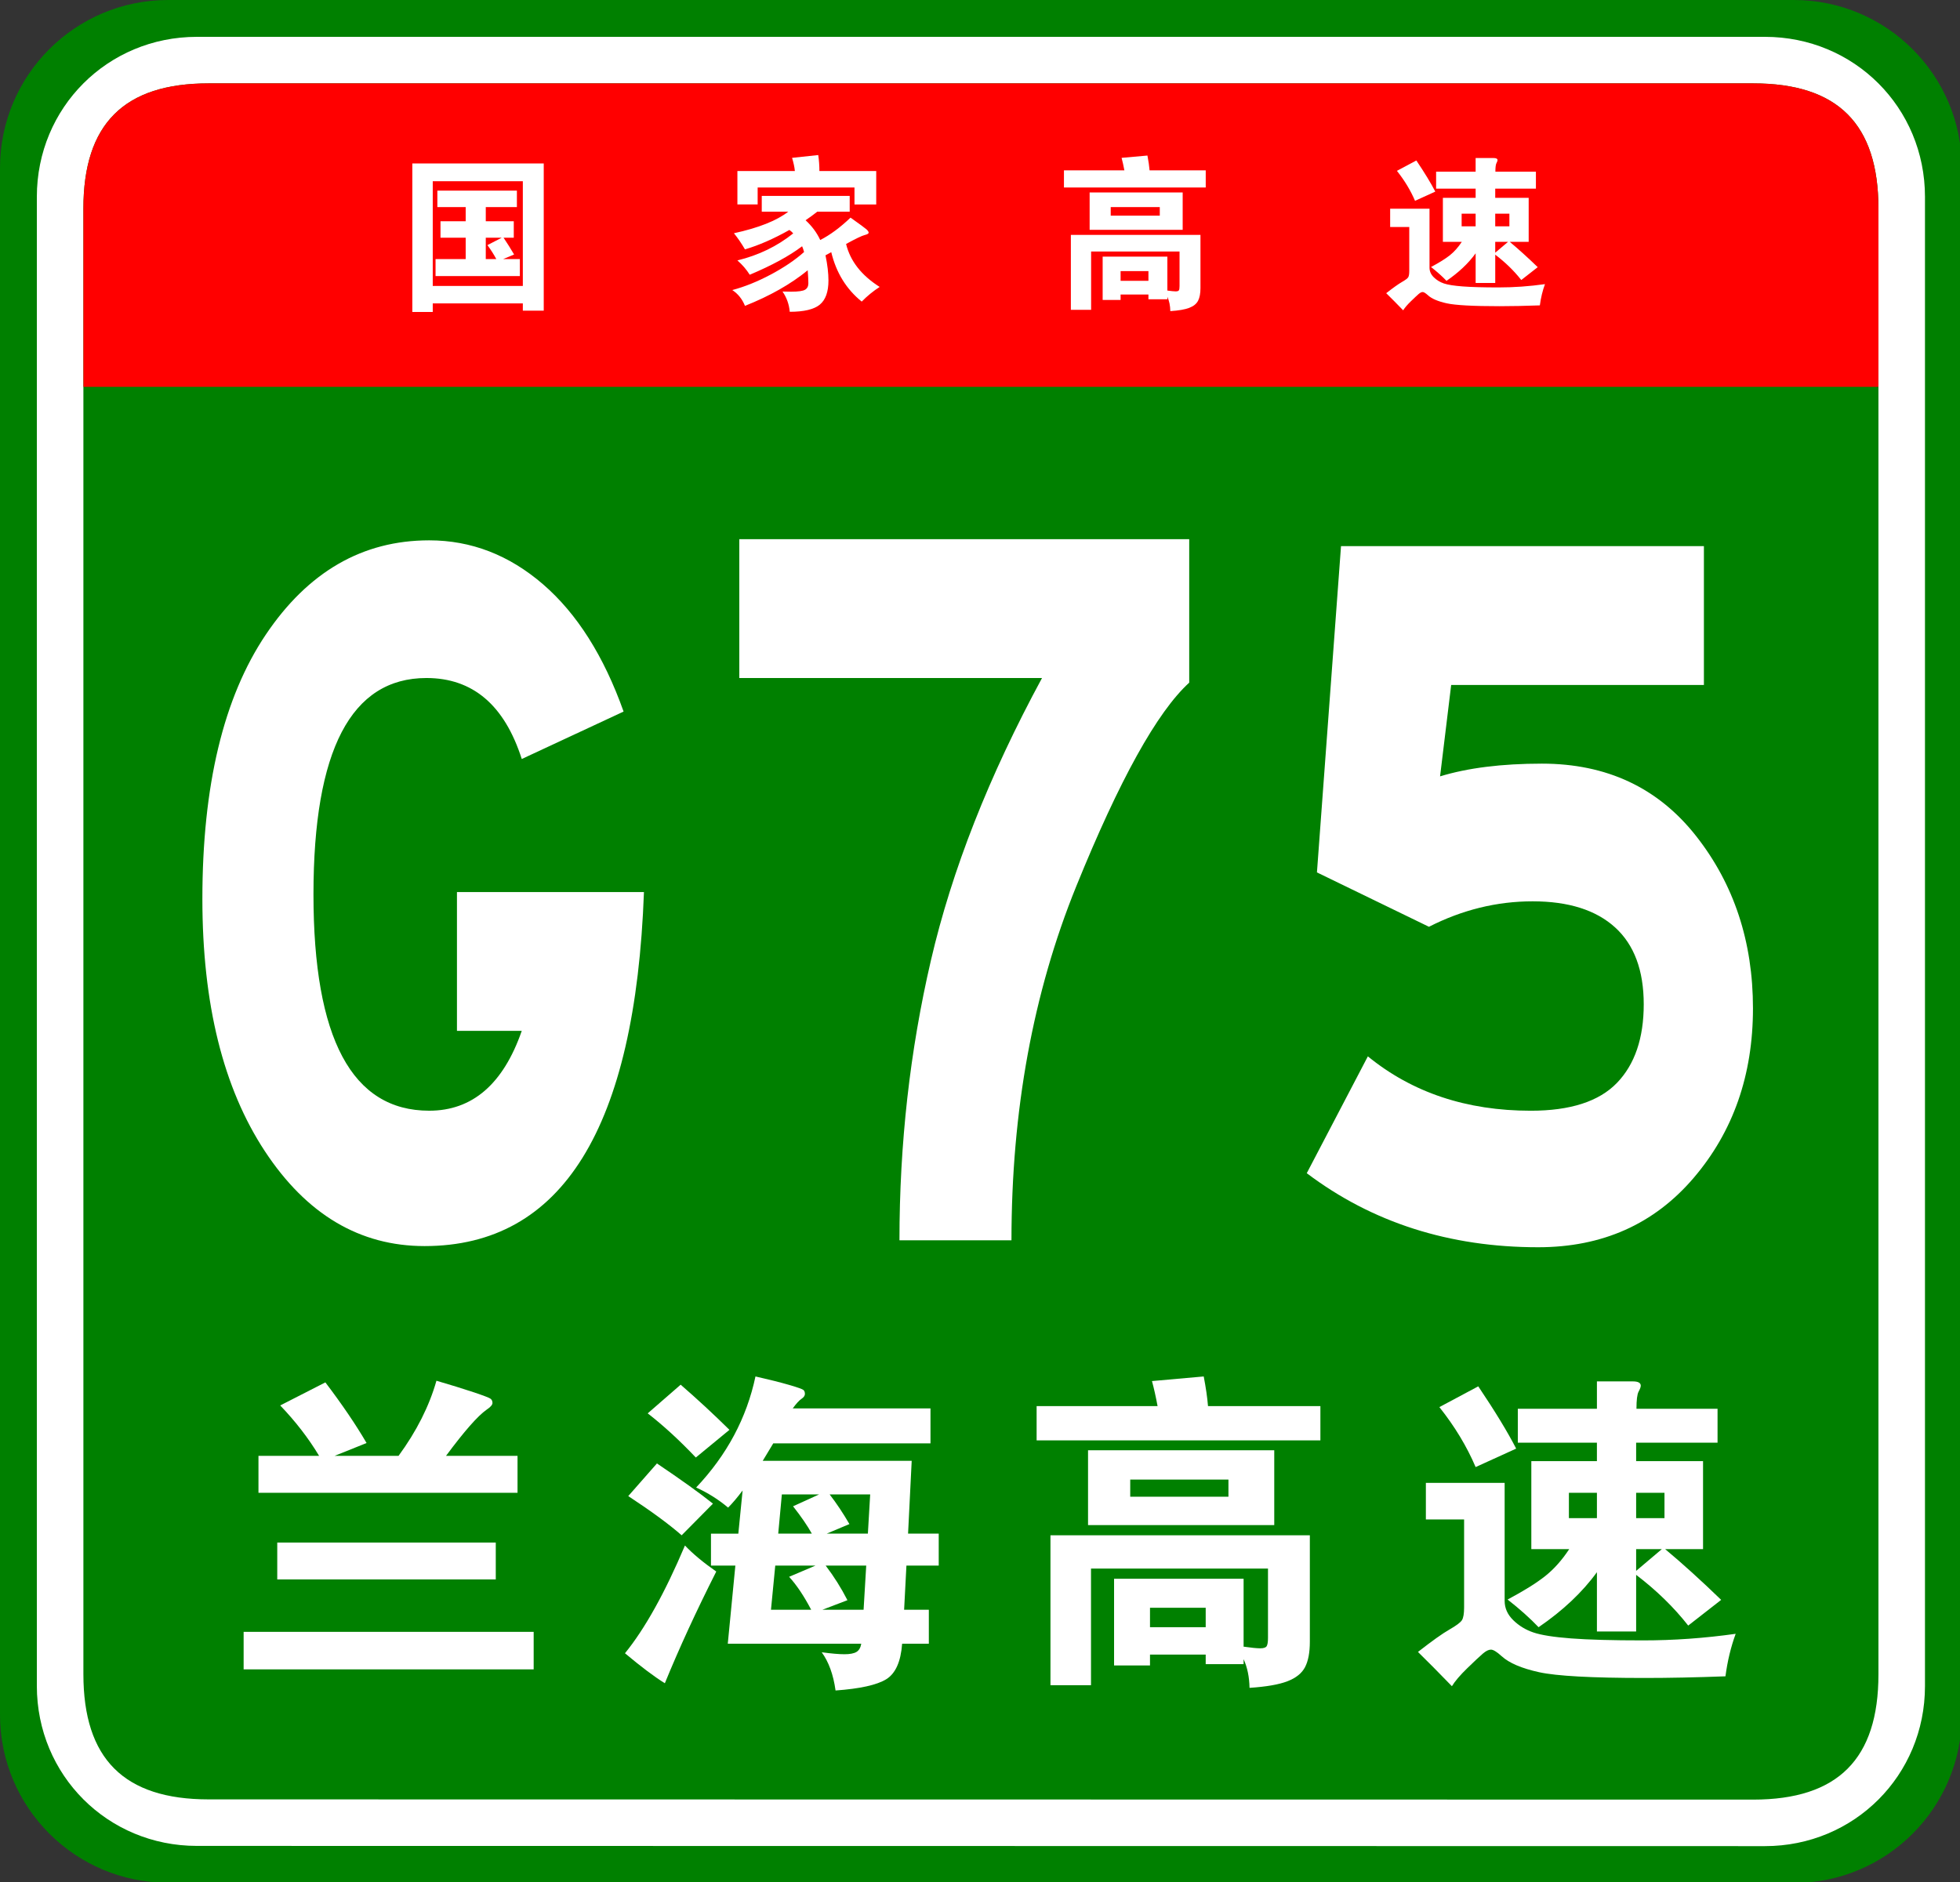
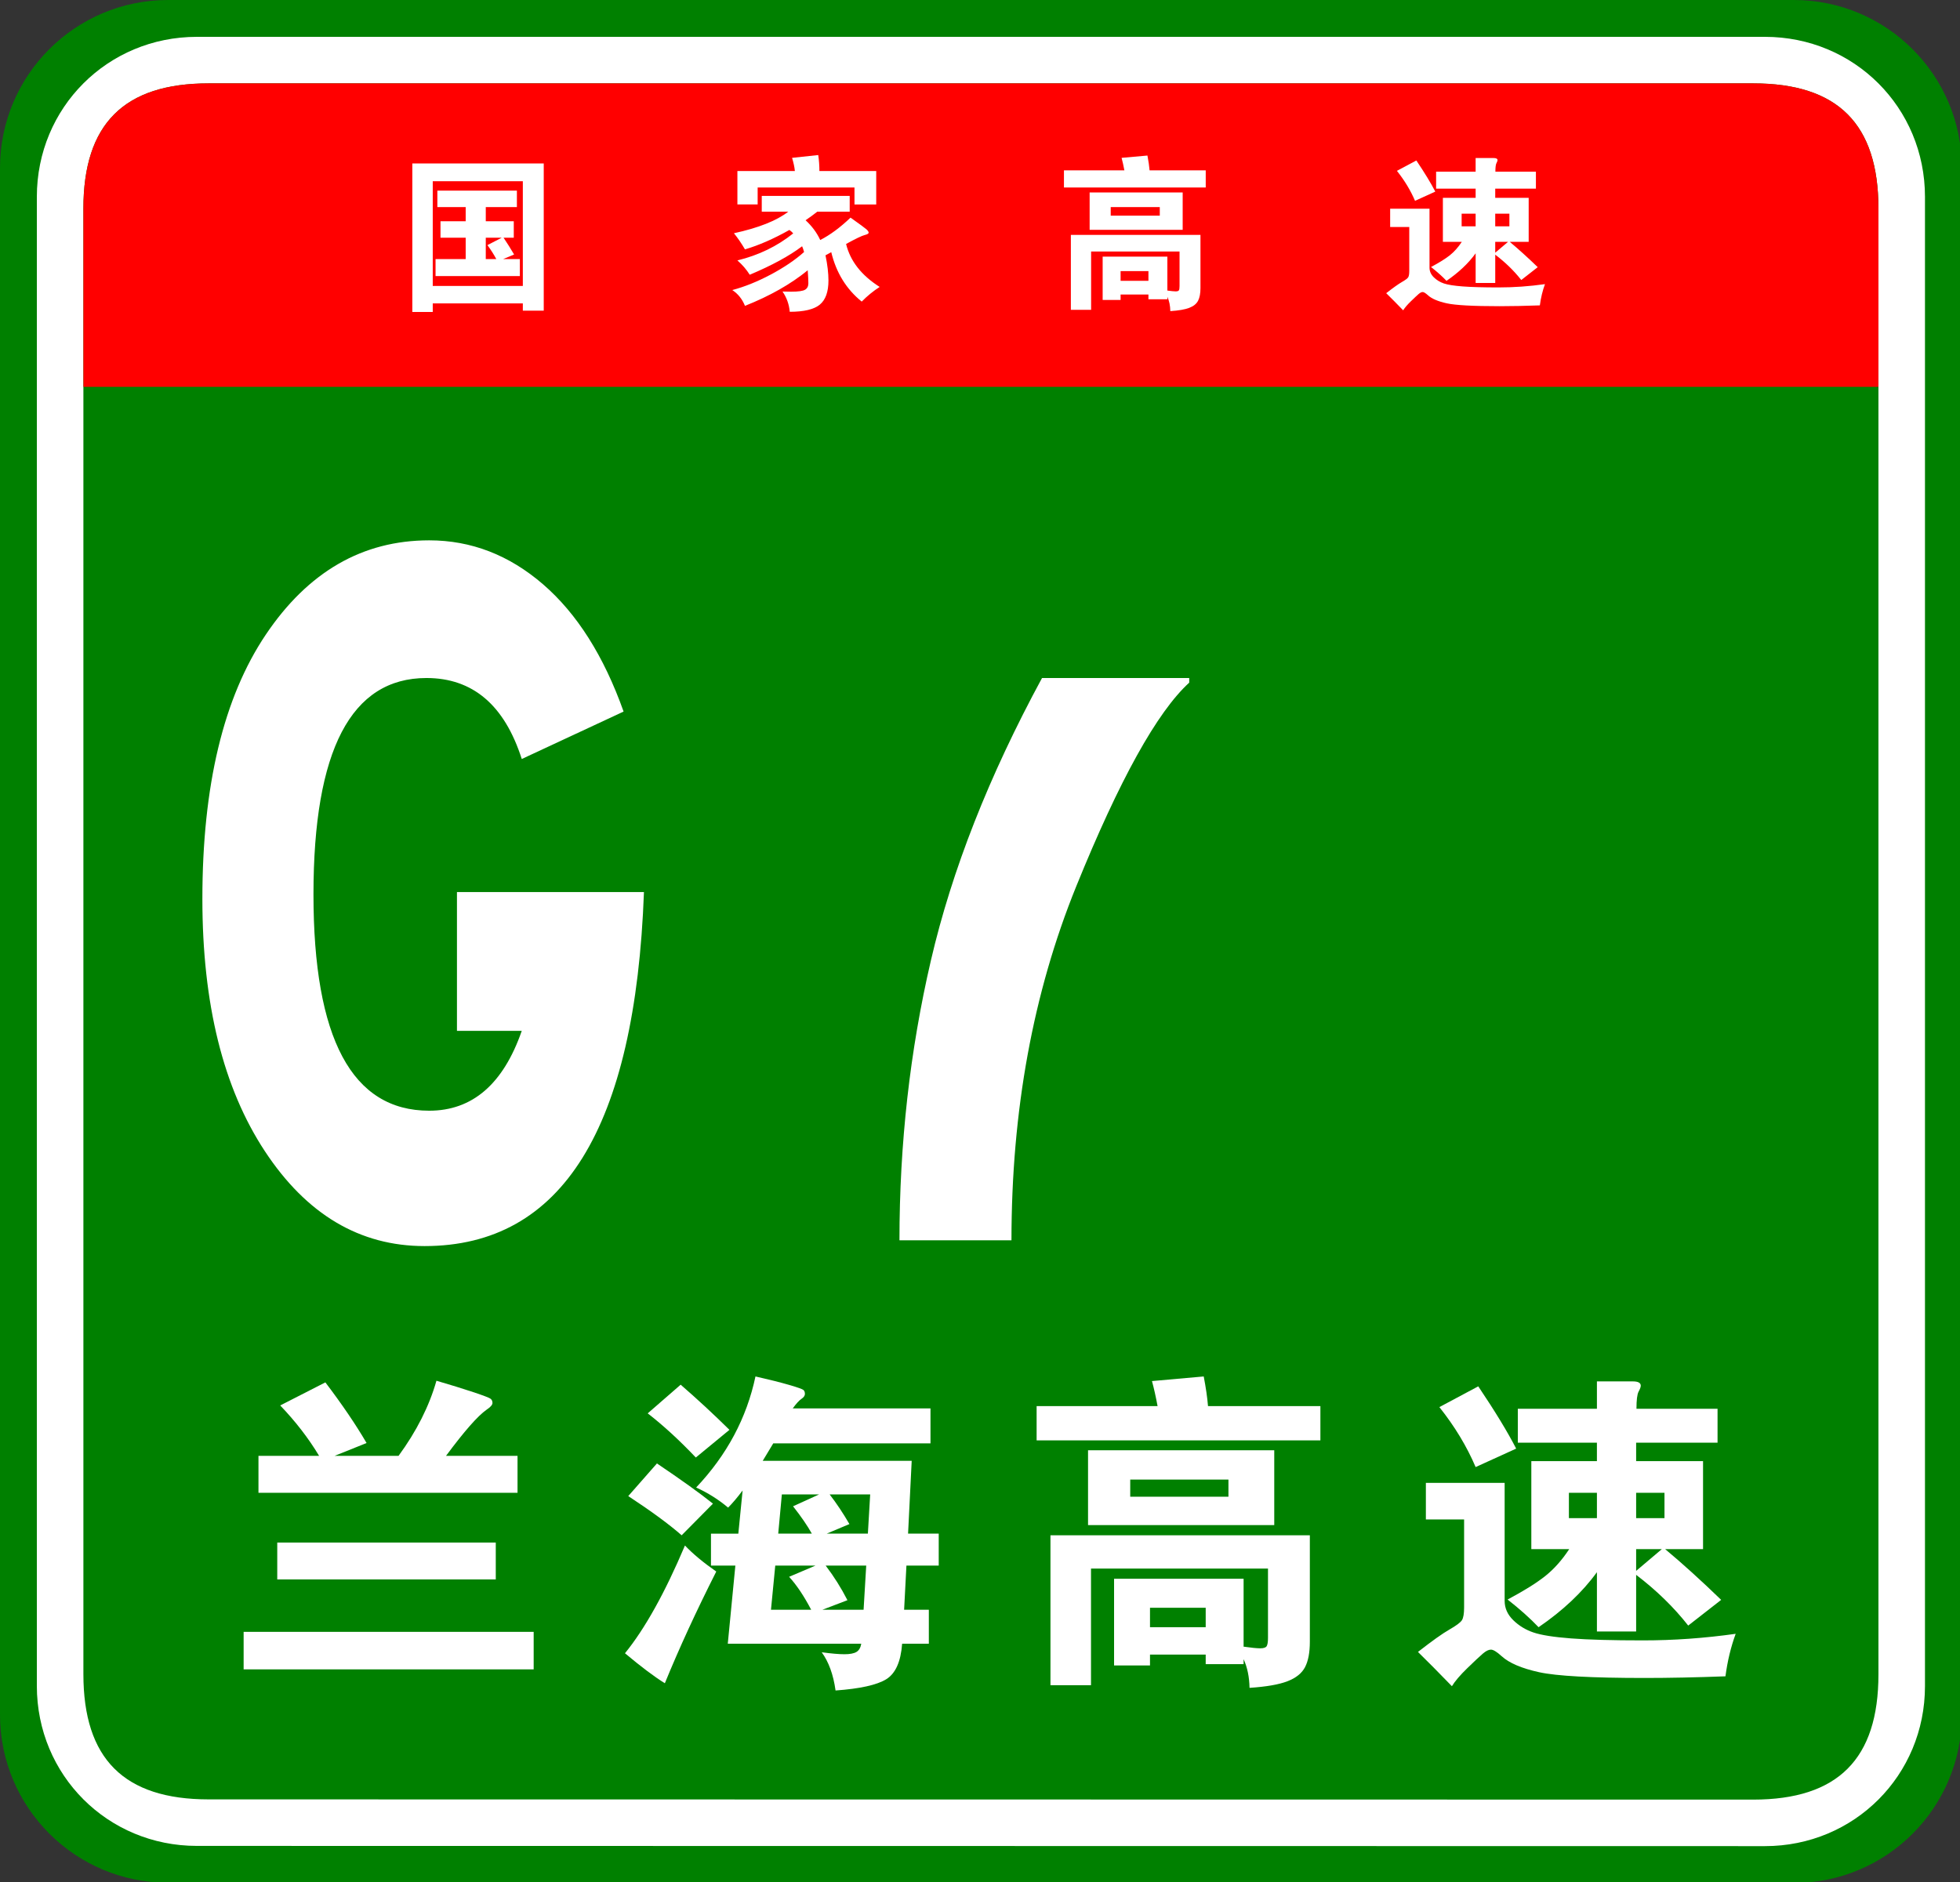
<svg xmlns="http://www.w3.org/2000/svg" version="1.1" x="0px" y="0px" width="354px" height="340px" viewBox="0 0 354 340" enable-background="new 0 0 354 340" xml:space="preserve">
  <rect x="0" y="0" width="354" height="340" fill="#333333" stroke="none" />
  <defs>
</defs>
  <path fill="#008000" d="M354.331,309.8c0,16.767-13.593,30.357-30.358,30.357l-293.614-0.041C13.592,340.116,0,326.525,0,309.759  v-279.4C0,13.59,13.592,0,30.358,0h293.614c16.766,0,30.358,13.59,30.358,30.358V309.8z" />
  <path fill="#FFFFFF" d="M347.674,304.599c0,16.113-12.789,28.903-28.9,28.903l-283.219-0.041c-16.111,0-28.9-12.79-28.9-28.903  V35.554c0-16.11,12.789-28.898,28.9-28.898h283.219c16.111,0,28.9,12.788,28.9,28.898V304.599z" />
  <path fill="#008000" d="M339.27,302.479c0,15.288-7.333,22.619-22.618,22.619l-278.973-0.041c-15.285,0-22.617-7.331-22.617-22.619  V37.679c0-15.283,7.333-22.618,22.617-22.618h278.973c15.285,0,22.618,7.335,22.618,22.618V302.479z" />
  <path fill="#FF0000" d="M15.063,69.881v-32.2c0-15.289,7.333-22.621,22.617-22.621h278.971c15.287,0,22.619,7.332,22.619,22.621  v32.2H15.063z" />
  <path fill="#FFFFFF" d="M78.16,54.809v1.548h-3.688V29.527h23.734v26.592H94.43v-1.311H78.16z M94.43,51.655V32.739H78.16v18.916  H94.43z M84.109,37.408h-5.116v-2.973h14.364v2.973h-5.62v2.56h5.057v2.975H90.95c0.652,0.971,1.287,1.982,1.902,3.031l-1.992,0.834  h3.032v3.063H78.666v-3.063h5.443v-3.865h-4.55v-2.975h4.55V37.408z M90.622,42.942h-2.885v3.865h1.902  c-0.416-0.791-0.951-1.635-1.604-2.527L90.622,42.942z" />
  <path fill="#FFFFFF" d="M142.374,38.242h-4.791v-2.854h15.883v2.854h-5.859c-0.652,0.518-1.357,1.031-2.109,1.546  c1.148,1.053,2.031,2.241,2.647,3.571c1.784-0.914,3.608-2.262,5.472-4.045c1.645,1.168,2.603,1.872,2.868,2.108  c0.269,0.24,0.402,0.444,0.402,0.611c0,0.169-0.242,0.312-0.729,0.431c-0.486,0.118-1.601,0.655-3.345,1.608  c0.753,3.093,2.775,5.679,6.067,7.762c-1.171,0.752-2.251,1.636-3.243,2.647c-2.776-2.242-4.608-5.216-5.502-8.925  c-0.236,0.142-0.585,0.326-1.041,0.566c0.356,1.704,0.535,3.222,0.535,4.551c0,2.041-0.52,3.496-1.561,4.357  c-1.041,0.86-2.852,1.295-5.43,1.295c-0.117-1.352-0.554-2.568-1.307-3.66c0.594,0.02,1.107,0.029,1.547,0.029  c1.287,0,2.13-0.118,2.527-0.356c0.396-0.236,0.595-0.623,0.595-1.16c0-0.534-0.041-1.317-0.118-2.349  c-3.056,2.498-6.831,4.64-11.332,6.424c-0.497-1.229-1.26-2.181-2.291-2.854c2.239-0.596,4.556-1.528,6.944-2.799  c2.39-1.269,4.397-2.626,6.022-4.074c-0.119-0.436-0.236-0.783-0.355-1.039c-2.3,1.744-5.454,3.461-9.46,5.145  c-0.593-0.95-1.338-1.814-2.229-2.588c3.827-0.931,7.187-2.557,10.081-4.879c-0.157-0.196-0.385-0.405-0.684-0.625  c-2.855,1.608-5.532,2.776-8.029,3.51c-0.635-1.089-1.301-2.063-1.993-2.914C137.001,41.167,140.271,39.868,142.374,38.242z   M143.562,30.895c-0.057-0.672-0.227-1.466-0.505-2.379l4.729-0.506c0.138,0.954,0.208,1.916,0.208,2.885h10.263v6.04h-3.926V33.87  h-17.49v3.064h-3.657v-6.04H143.562z" />
  <path fill="#FFFFFF" d="M203.078,30.777c-0.159-0.852-0.329-1.605-0.506-2.262l4.669-0.416c0.199,1.031,0.327,1.924,0.387,2.678  h10.142v3.093h-25.608v-3.093H203.078z M202.393,53.201v0.983h-3.24V46.36h11.688v6.128c0.691,0.099,1.192,0.149,1.5,0.149  s0.502-0.065,0.581-0.193s0.118-0.381,0.118-0.758v-6.247h-15.972v10.529h-3.657V42.436h23.407v9.606  c0,0.972-0.145,1.735-0.433,2.289c-0.286,0.556-0.816,0.983-1.591,1.281c-0.772,0.298-1.914,0.495-3.42,0.593  c-0.019-0.989-0.197-1.854-0.534-2.588v0.449h-3.42v-0.865H202.393z M213.606,41.514h-16.805v-6.75h16.805V41.514z M209.471,38.956  v-1.548h-8.861v1.548H209.471z M207.421,50.733v-1.756h-5.028v1.756H207.421z" />
  <path fill="#FFFFFF" d="M279.04,51.329c-0.436,1.19-0.744,2.468-0.924,3.837c-2.658,0.099-5.085,0.148-7.285,0.148  c-4.78,0-7.956-0.174-9.534-0.52c-1.576-0.35-2.702-0.827-3.374-1.442c-0.438-0.396-0.76-0.597-0.969-0.597  c-0.207,0-0.45,0.12-0.729,0.356c-0.278,0.24-0.742,0.676-1.396,1.31c-0.655,0.634-1.119,1.18-1.399,1.637  c-1.168-1.21-2.19-2.242-3.063-3.094c1.269-0.992,2.217-1.664,2.841-2.022c0.624-0.357,1.002-0.641,1.13-0.848  c0.128-0.209,0.194-0.588,0.194-1.146v-7.942h-3.452v-3.301h7.109v10.648c0,0.656,0.259,1.233,0.774,1.74  c0.516,0.505,1.126,0.878,1.827,1.115c0.704,0.237,1.835,0.416,3.391,0.535c1.556,0.118,3.717,0.179,6.485,0.179  C273.434,51.924,276.224,51.726,279.04,51.329z M259.23,34.614l-3.658,1.664c-0.794-1.861-1.882-3.667-3.272-5.413l3.51-1.873  C257.317,31.234,258.457,33.107,259.23,34.614z M266.517,34.077h-7.137v-3.063h7.137v-2.466h3.242c0.477,0,0.713,0.128,0.713,0.385  c0,0.118-0.064,0.298-0.193,0.534c-0.127,0.24-0.194,0.756-0.194,1.547h7.319v3.063h-7.347v1.667h6.041v7.94h-3.424  c1.547,1.29,3.235,2.815,5.057,4.579l-2.972,2.321c-1.29-1.646-2.856-3.173-4.701-4.579v5.115h-3.539v-5.355  c-1.309,1.807-3.063,3.462-5.264,4.968c-0.774-0.811-1.705-1.645-2.796-2.498c1.487-0.792,2.621-1.501,3.406-2.124  c0.782-0.625,1.501-1.435,2.157-2.427h-3.42v-7.94h5.916V34.077z M266.517,40.889V38.6h-2.528v2.289H266.517z M270.056,38.6v2.289  h2.559V38.6H270.056z M270.056,43.685v1.962l2.322-1.962H270.056z" />
  <path fill="#FFFFFF" d="M116.306,161.148c-1.562,42.637-14.771,63.955-39.626,63.955c-11.704,0-21.318-5.712-28.842-17.139  c-7.524-11.423-11.286-26.611-11.286-45.562c0-20.482,3.817-36.399,11.454-47.757c7.633-11.354,17.472-17.033,29.511-17.033  c7.579,0,14.434,2.648,20.565,7.941c6.129,5.297,10.978,12.959,14.546,22.99l-18.392,8.569c-3.122-9.751-8.861-14.63-17.222-14.63  c-13.601,0-20.398,13.029-20.398,39.082c0,26.057,6.965,39.084,20.9,39.084c7.801,0,13.376-4.807,16.72-14.422H82.532v-25.08  H116.306z" />
-   <path fill="#FFFFFF" d="M214.786,123.32c-5.798,5.297-12.598,17.556-20.398,36.783c-7.804,19.229-11.704,40.547-11.704,63.955  h-20.231c0-17.416,1.894-34.276,5.685-50.578c3.788-16.303,10.477-33.3,20.064-50.996h-54.675v-25.08h81.26V123.32z" />
-   <path fill="#FFFFFF" d="M260.094,140.249c5.016-1.532,11.145-2.299,18.392-2.299c11.704,0,20.984,4.356,27.839,13.063  c6.855,8.71,10.283,19.091,10.283,31.142c0,12.053-3.568,22.258-10.701,30.617c-7.135,8.361-16.498,12.541-28.09,12.541  c-16.051,0-29.985-4.458-41.8-13.377l11.035-21.108c8.026,6.551,17.833,9.823,29.428,9.823c7.132,0,12.315-1.672,15.55-5.016  c3.231-3.345,4.849-8.08,4.849-14.213c0-6.129-1.729-10.764-5.184-13.898c-3.456-3.135-8.417-4.702-14.881-4.702  c-6.466,0-12.707,1.534-18.727,4.598l-20.23-9.823l4.347-58.938h65.543v25.08H262.1L260.094,140.249z" />
+   <path fill="#FFFFFF" d="M214.786,123.32c-5.798,5.297-12.598,17.556-20.398,36.783c-7.804,19.229-11.704,40.547-11.704,63.955  h-20.231c0-17.416,1.894-34.276,5.685-50.578c3.788-16.303,10.477-33.3,20.064-50.996h-54.675h81.26V123.32z" />
  <path fill="#FFFFFF" d="M96.387,301.575H44.003v-6.786h52.384V301.575z M57.635,263.001c-1.905-3.174-4.247-6.21-7.024-9.107  l8.155-4.167c3.015,3.969,5.496,7.62,7.441,10.953l-5.774,2.321h11.548c3.254-4.443,5.536-8.968,6.846-13.572  c2.579,0.755,4.792,1.439,6.638,2.054c1.845,0.616,2.887,1.013,3.125,1.191c0.238,0.178,0.357,0.437,0.357,0.773  c0,0.338-0.357,0.744-1.071,1.221c-1.588,1.111-4.028,3.89-7.322,8.333h12.917v6.668H46.682v-6.668H57.635z M89.542,285.324H50.075  v-6.667h39.467V285.324z" />
  <path fill="#FFFFFF" d="M129.366,283.896c-3.612,7.144-6.707,13.87-9.286,20.18c-1.866-1.151-4.267-2.957-7.203-5.417  c3.611-4.444,7.223-10.933,10.834-19.465C125.139,280.701,127.024,282.269,129.366,283.896z M128.771,271.633l-5.655,5.715  c-2.262-1.984-5.477-4.346-9.644-7.084l5.179-5.894C123.016,267.308,126.389,269.729,128.771,271.633z M131.747,258.299l-6.072,5  c-2.976-3.134-5.874-5.794-8.691-7.977l5.953-5.179C125.913,252.724,128.85,255.441,131.747,258.299z M143.176,254.43h24.882v6.31  h-28.395l-1.905,3.155h26.906l-0.655,13.155h5.536v5.774h-5.834l-0.417,7.977h4.465v6.132h-4.822  c-0.238,3.253-1.201,5.396-2.887,6.429c-1.688,1.031-4.732,1.706-9.138,2.023c-0.397-2.857-1.23-5.159-2.5-6.905  c1.746,0.238,3.115,0.357,4.107,0.357c0.992,0,1.716-0.14,2.173-0.417c0.456-0.277,0.744-0.773,0.863-1.487h-24.108l1.369-14.108  h-4.405v-5.774h4.941l0.774-7.798c-0.953,1.271-1.826,2.302-2.619,3.096c-1.747-1.468-3.671-2.679-5.774-3.632  c5.556-5.872,9.127-12.56,10.715-20.061c2.46,0.557,4.474,1.063,6.042,1.518c1.567,0.457,2.44,0.765,2.619,0.923  c0.179,0.159,0.268,0.397,0.268,0.715s-0.208,0.615-0.625,0.893C144.337,252.981,143.811,253.557,143.176,254.43z M147.284,282.824  h-7.263l-0.774,7.977h7.263c-1.31-2.5-2.64-4.484-3.988-5.953L147.284,282.824z M140.557,277.05h6.072  c-0.794-1.429-1.925-3.075-3.393-4.94l4.703-2.144h-6.727L140.557,277.05z M156.451,282.824h-7.322  c1.508,1.984,2.817,4.068,3.929,6.25l-4.524,1.727h7.441L156.451,282.824z M149.308,277.05h7.441l0.417-7.084h-7.322  c1.229,1.588,2.42,3.374,3.572,5.357L149.308,277.05z" />
  <path fill="#FFFFFF" d="M209.073,254.013c-0.318-1.706-0.655-3.215-1.012-4.524l9.346-0.833c0.396,2.063,0.655,3.85,0.773,5.357  h20.299v6.191h-51.253v-6.191H209.073z M207.704,298.896v1.965h-6.489v-15.656h23.395v12.263c1.389,0.198,2.391,0.298,3.006,0.298  c0.615,0,1.001-0.129,1.161-0.387c0.158-0.259,0.238-0.765,0.238-1.519v-12.501h-31.966v21.073h-7.322v-27.085h46.848v19.228  c0,1.943-0.288,3.472-0.863,4.583c-0.576,1.111-1.637,1.965-3.185,2.561c-1.547,0.595-3.83,0.991-6.846,1.19  c-0.04-1.985-0.397-3.712-1.071-5.18v0.894h-6.846v-1.727H207.704z M230.146,275.502h-33.633v-13.513h33.633V275.502z   M221.872,270.383v-3.096h-17.739v3.096H221.872z M217.764,293.956v-3.513h-10.06v3.513H217.764z" />
  <path fill="#FFFFFF" d="M313.484,295.146c-0.873,2.381-1.487,4.94-1.845,7.679c-5.318,0.198-10.179,0.298-14.585,0.298  c-9.563,0-15.923-0.348-19.078-1.042c-3.155-0.694-5.407-1.657-6.756-2.887c-0.873-0.795-1.518-1.19-1.935-1.19  c-0.417,0-0.903,0.238-1.458,0.714c-0.556,0.477-1.488,1.349-2.797,2.619c-1.31,1.27-2.243,2.361-2.798,3.274  c-2.342-2.421-4.386-4.485-6.131-6.191c2.539-1.984,4.435-3.333,5.685-4.048c1.25-0.714,2.003-1.279,2.262-1.696  c0.258-0.417,0.387-1.181,0.387-2.292V274.49h-6.905v-6.607h14.227v21.311c0,1.31,0.515,2.471,1.547,3.482  c1.032,1.012,2.252,1.756,3.661,2.232c1.408,0.477,3.67,0.833,6.786,1.071c3.115,0.238,7.44,0.357,12.978,0.357  C302.263,296.337,307.849,295.939,313.484,295.146z M273.839,261.691l-7.322,3.334c-1.587-3.729-3.771-7.342-6.548-10.834  l7.024-3.75C270.009,254.926,272.292,258.677,273.839,261.691z M288.423,260.62h-14.287v-6.131h14.287v-4.941h6.488  c0.953,0,1.43,0.259,1.43,0.774c0,0.238-0.13,0.595-0.388,1.071c-0.259,0.477-0.387,1.509-0.387,3.096h14.644v6.131h-14.703v3.334  h12.084v15.894h-6.846c3.096,2.58,6.469,5.636,10.119,9.167l-5.952,4.644c-2.58-3.294-5.715-6.349-9.405-9.167v10.238h-7.084  v-10.715c-2.619,3.611-6.131,6.926-10.536,9.941c-1.548-1.627-3.414-3.294-5.596-5.001c2.977-1.586,5.247-3.006,6.815-4.256  s3.006-2.866,4.316-4.852h-6.846v-15.894h11.846V260.62z M288.423,274.252v-4.583h-5.06v4.583H288.423z M295.507,269.669v4.583  h5.119v-4.583H295.507z M295.507,279.848v3.929l4.643-3.929H295.507z" />
</svg>